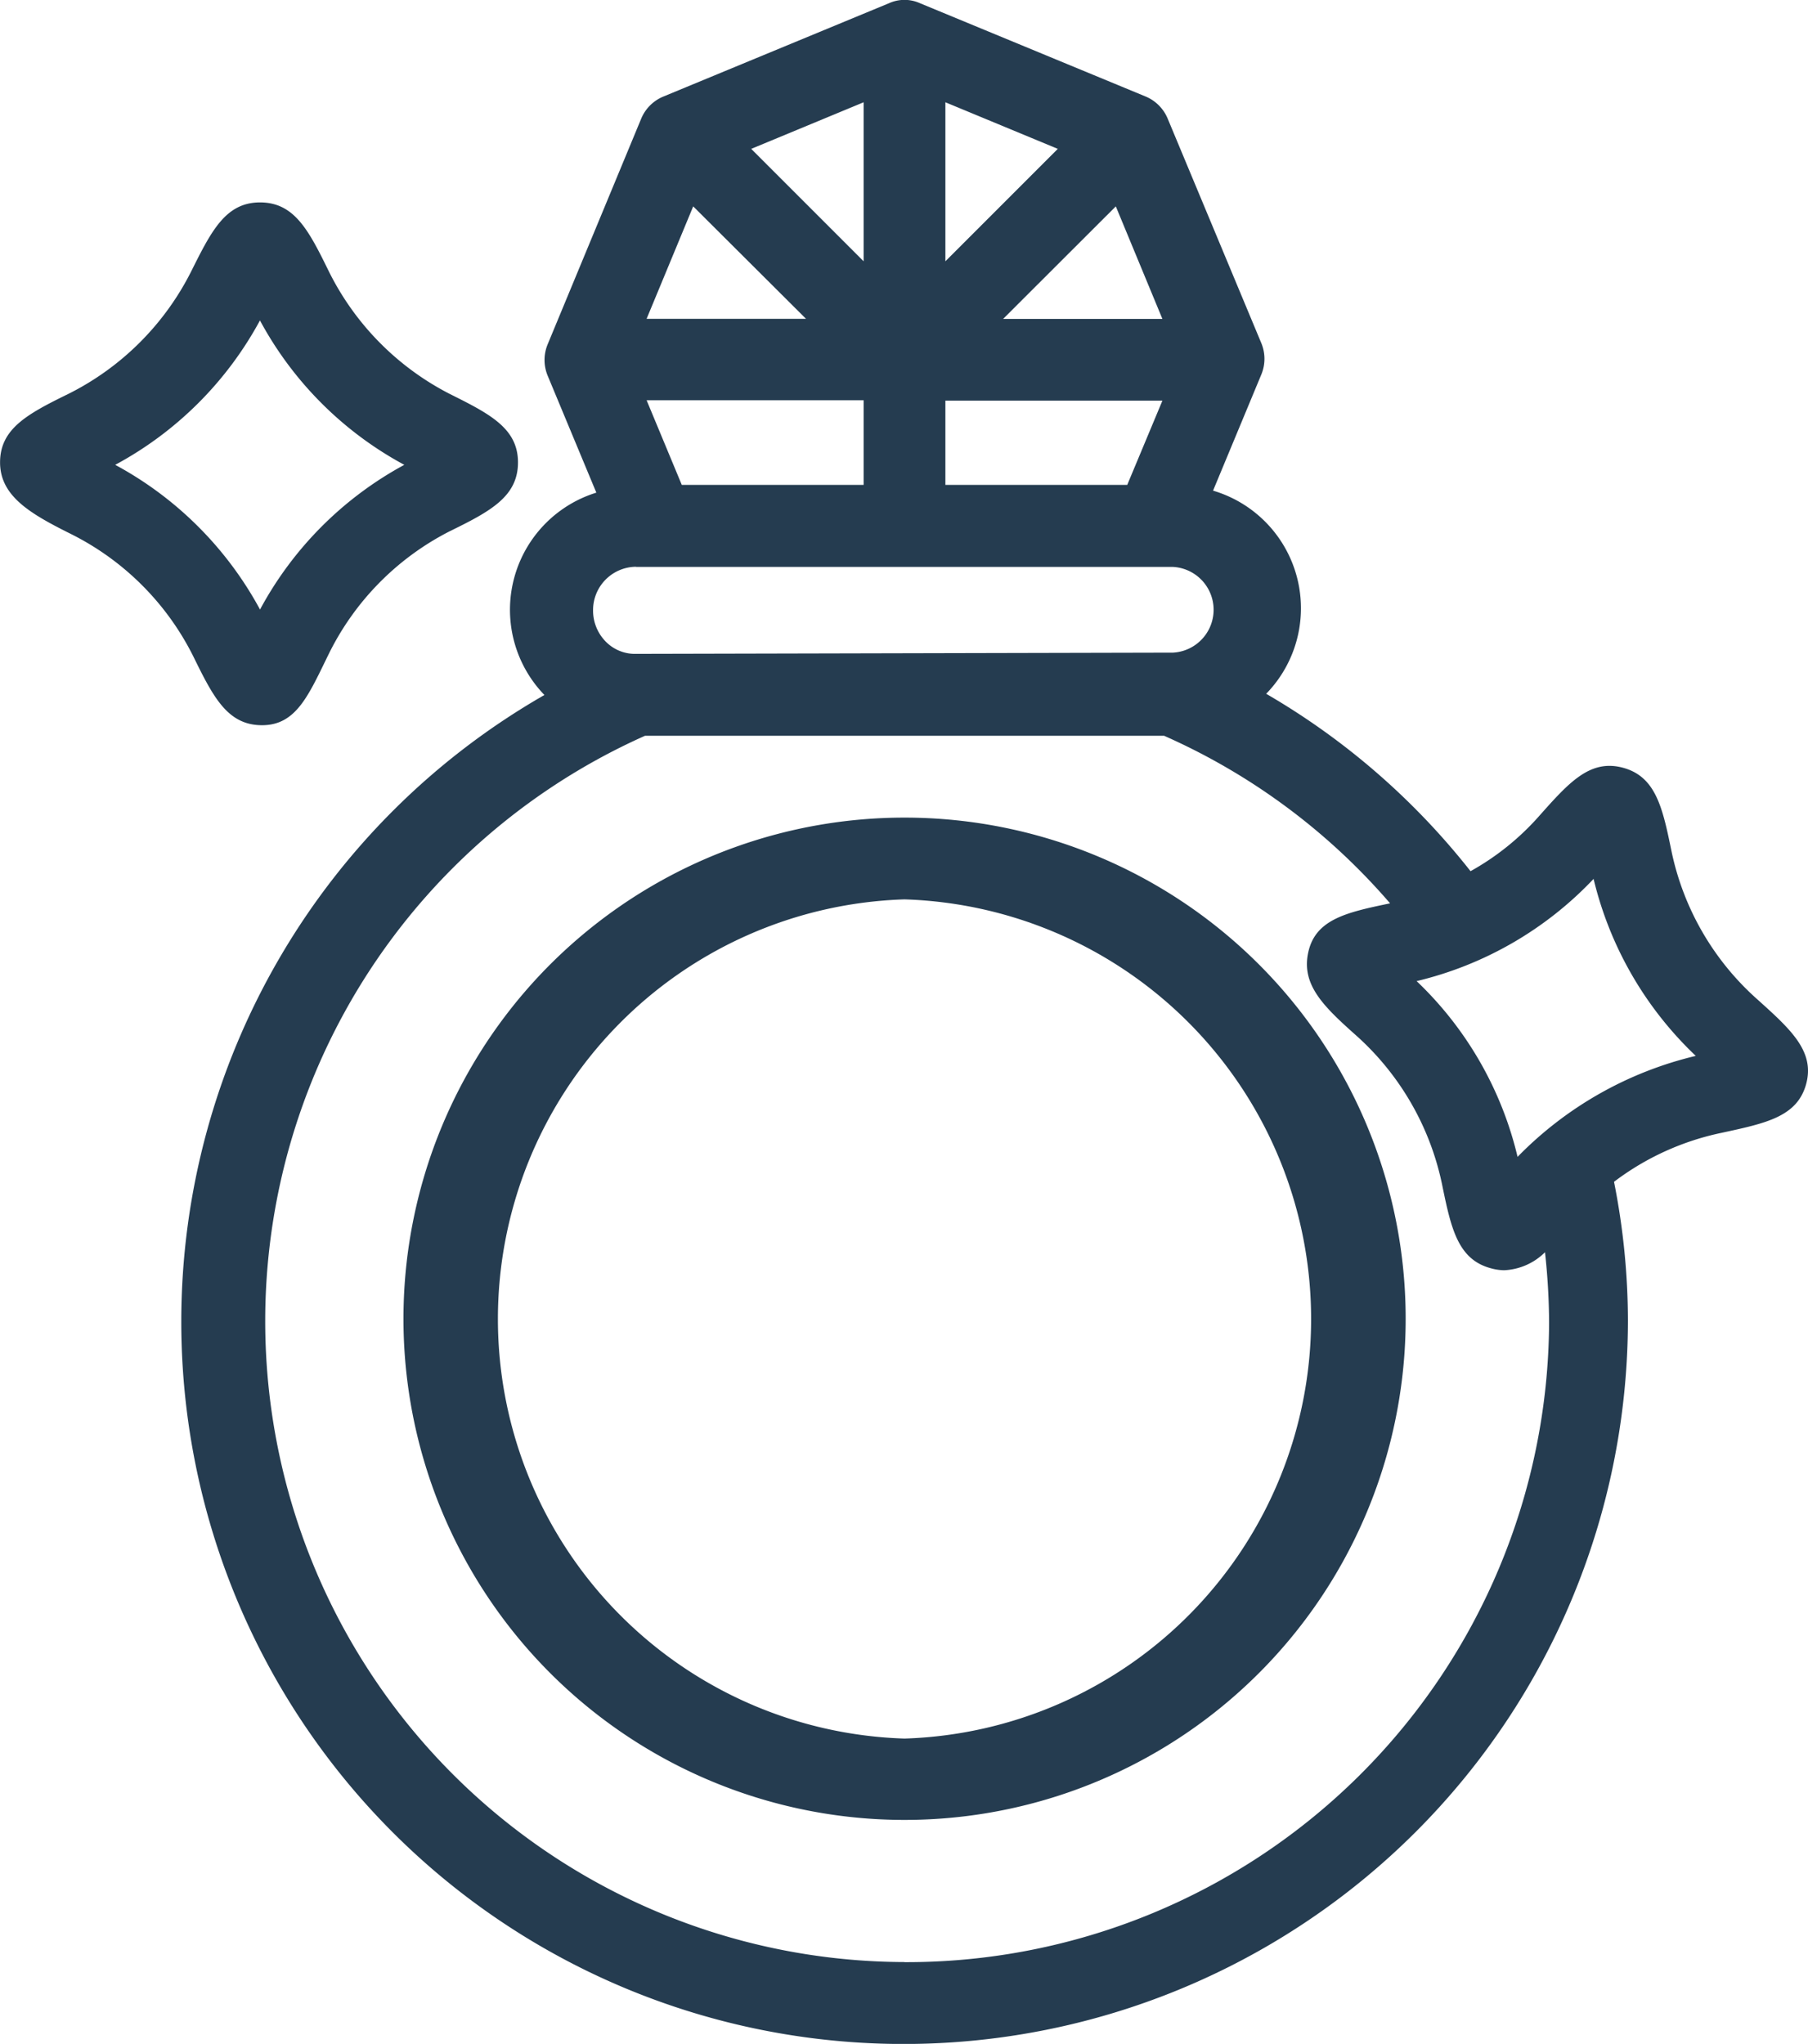
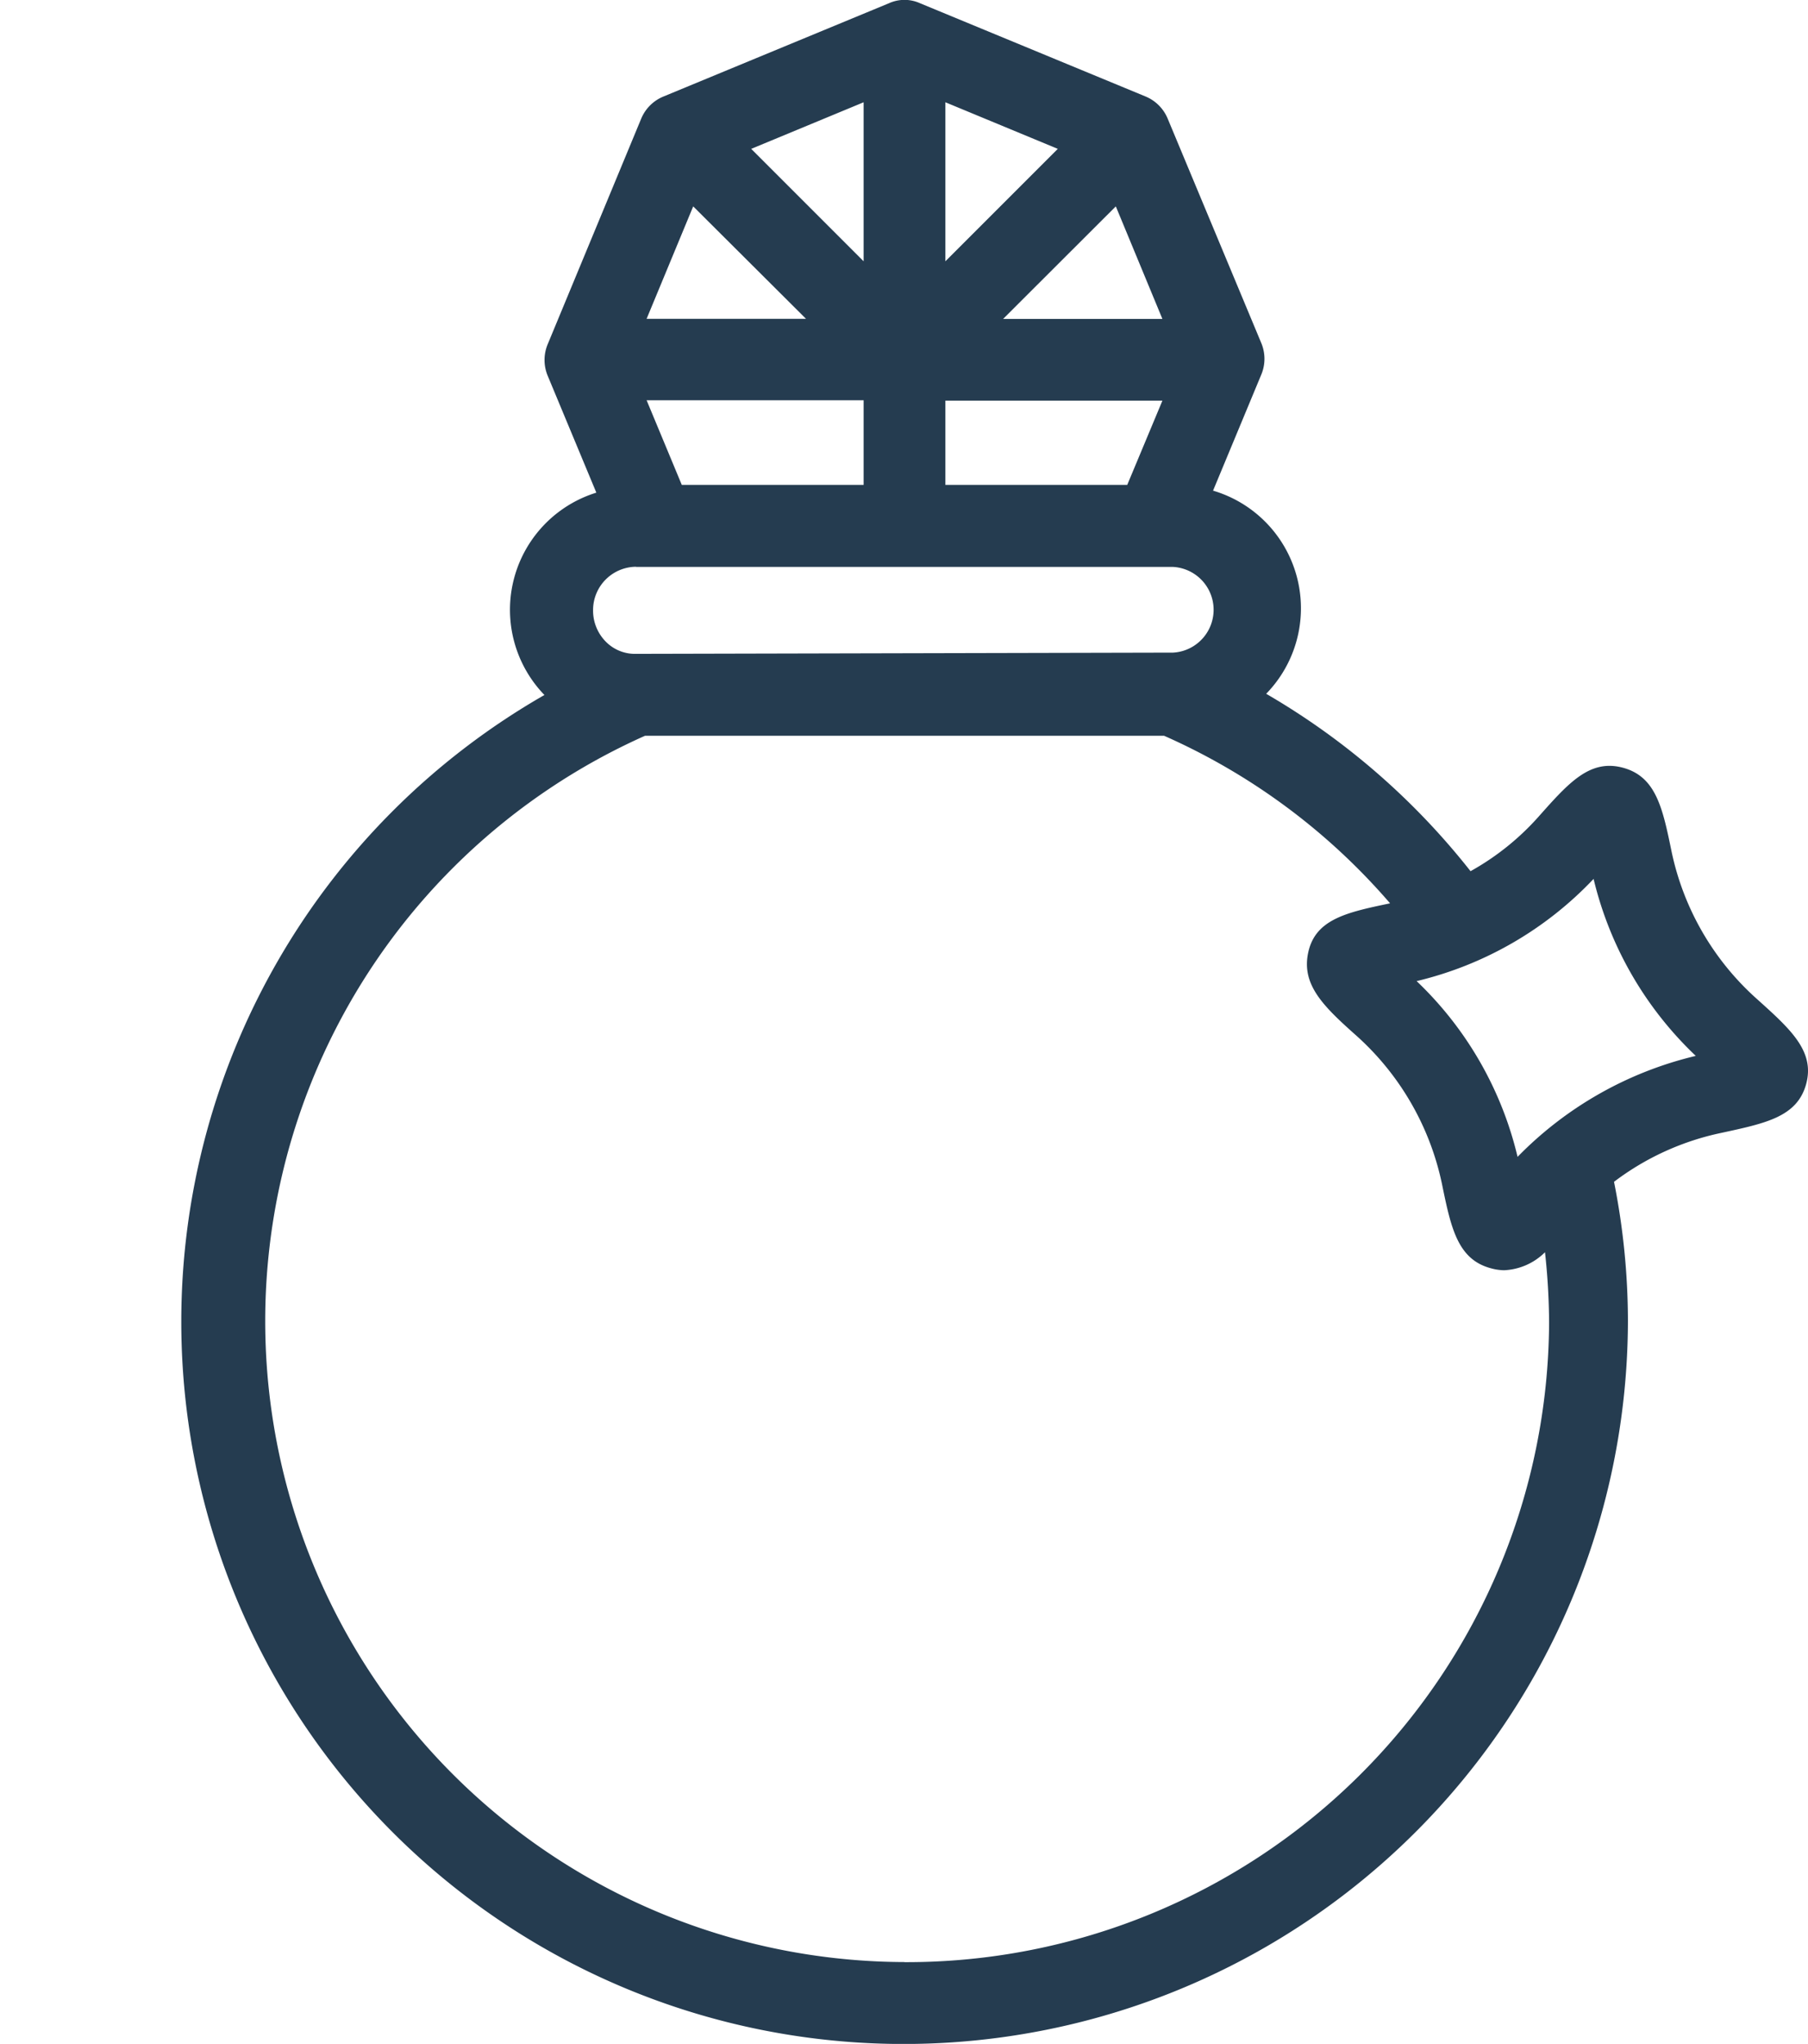
<svg xmlns="http://www.w3.org/2000/svg" width="56.968" height="64.394" viewBox="0 0 56.968 64.394">
  <g id="Gemstone_ring" data-name="Gemstone ring" transform="translate(-9.87 -6.998)">
-     <path id="Path_156" data-name="Path 156" d="M35.529,27h0a15.789,15.789,0,1,0,11.165,4.623A15.788,15.788,0,0,0,35.529,27Zm0,29.015a13.226,13.226,0,0,1,0-26.439h0a13.226,13.226,0,0,1,0,26.439Z" transform="translate(2.841 5.757)" fill="#253c50" />
-     <path id="Path_157" data-name="Path 157" d="M12.1,22.394a8.6,8.6,0,0,1,3.863,3.863c.631,1.288,1.082,2.164,2.164,2.164s1.468-.953,2.1-2.241a8.6,8.6,0,0,1,3.8-3.863c1.288-.631,2.164-1.095,2.164-2.176s-.9-1.533-2.164-2.164a8.667,8.667,0,0,1-3.8-3.863c-.631-1.288-1.082-2.164-2.164-2.164s-1.533.9-2.164,2.164a8.667,8.667,0,0,1-3.863,3.863h0c-1.288.631-2.164,1.095-2.164,2.164S10.836,21.763,12.1,22.394Zm5.963-6.722a11.2,11.2,0,0,0,4.546,4.546,11.23,11.23,0,0,0-4.546,4.559A11.256,11.256,0,0,0,13.5,20.218a11.23,11.23,0,0,0,4.559-4.546Z" transform="translate(0 1.425)" fill="#253c50" />
    <path id="Path_158" data-name="Path 158" d="M61.265,33.839c-.283-1.378-.489-2.37-1.533-2.653s-1.713.476-2.653,1.533a8.19,8.19,0,0,1-2.151,1.726,22.679,22.679,0,0,0-6.439-5.589,3.863,3.863,0,0,0-1.674-6.4l1.52-3.657a1.288,1.288,0,0,0,0-.992l-2.949-7.07a1.288,1.288,0,0,0-.7-.7L37.582,7.1a1.185,1.185,0,0,0-.979,0L29.495,10.04a1.288,1.288,0,0,0-.7.7L25.85,17.844a1.288,1.288,0,0,0,0,.992l1.533,3.683a3.863,3.863,0,0,0-1.636,6.375,22.756,22.756,0,0,0,11.346,42.5h0A22.82,22.82,0,0,0,59.887,48.61a22.537,22.537,0,0,0-.438-4.379,8.461,8.461,0,0,1,3.4-1.545c1.378-.3,2.37-.5,2.653-1.533s-.489-1.726-1.533-2.666A8.59,8.59,0,0,1,61.265,33.839ZM38.381,22.274V19.621h6.838l-1.108,2.653Zm-8.306,0-1.108-2.666h6.838v2.666ZM38.381,10.22l3.542,1.468L38.381,15.23Zm-2.576,5.01-3.542-3.542,3.542-1.468Zm9.414,1.816H40.2L43.751,13.5ZM30.435,13.5l3.554,3.542H28.967Zm-1.8,11.359H45.554a1.352,1.352,0,0,1,0,2.7l-16.922.039h0a1.288,1.288,0,0,1-.966-.4,1.391,1.391,0,0,1-.386-.966,1.365,1.365,0,0,1,1.352-1.378Zm8.461,43.954a20.193,20.193,0,0,1-8.178-38.635H45.271a20.154,20.154,0,0,1,7.122,5.28c-1.365.283-2.344.5-2.576,1.533s.476,1.713,1.533,2.653A8.654,8.654,0,0,1,54.028,44.3c.283,1.378.489,2.37,1.533,2.653a1.623,1.623,0,0,0,.425.064,1.945,1.945,0,0,0,1.288-.567,21.082,21.082,0,0,1,.129,2.215A20.245,20.245,0,0,1,37.093,68.816ZM56.41,43.446a11.217,11.217,0,0,0-3.181-5.538,11.269,11.269,0,0,0,5.576-3.22,11.32,11.32,0,0,0,3.22,5.576,11.59,11.59,0,0,0-5.615,3.181Z" transform="translate(1.277)" fill="#253c50" />
  </g>
</svg>